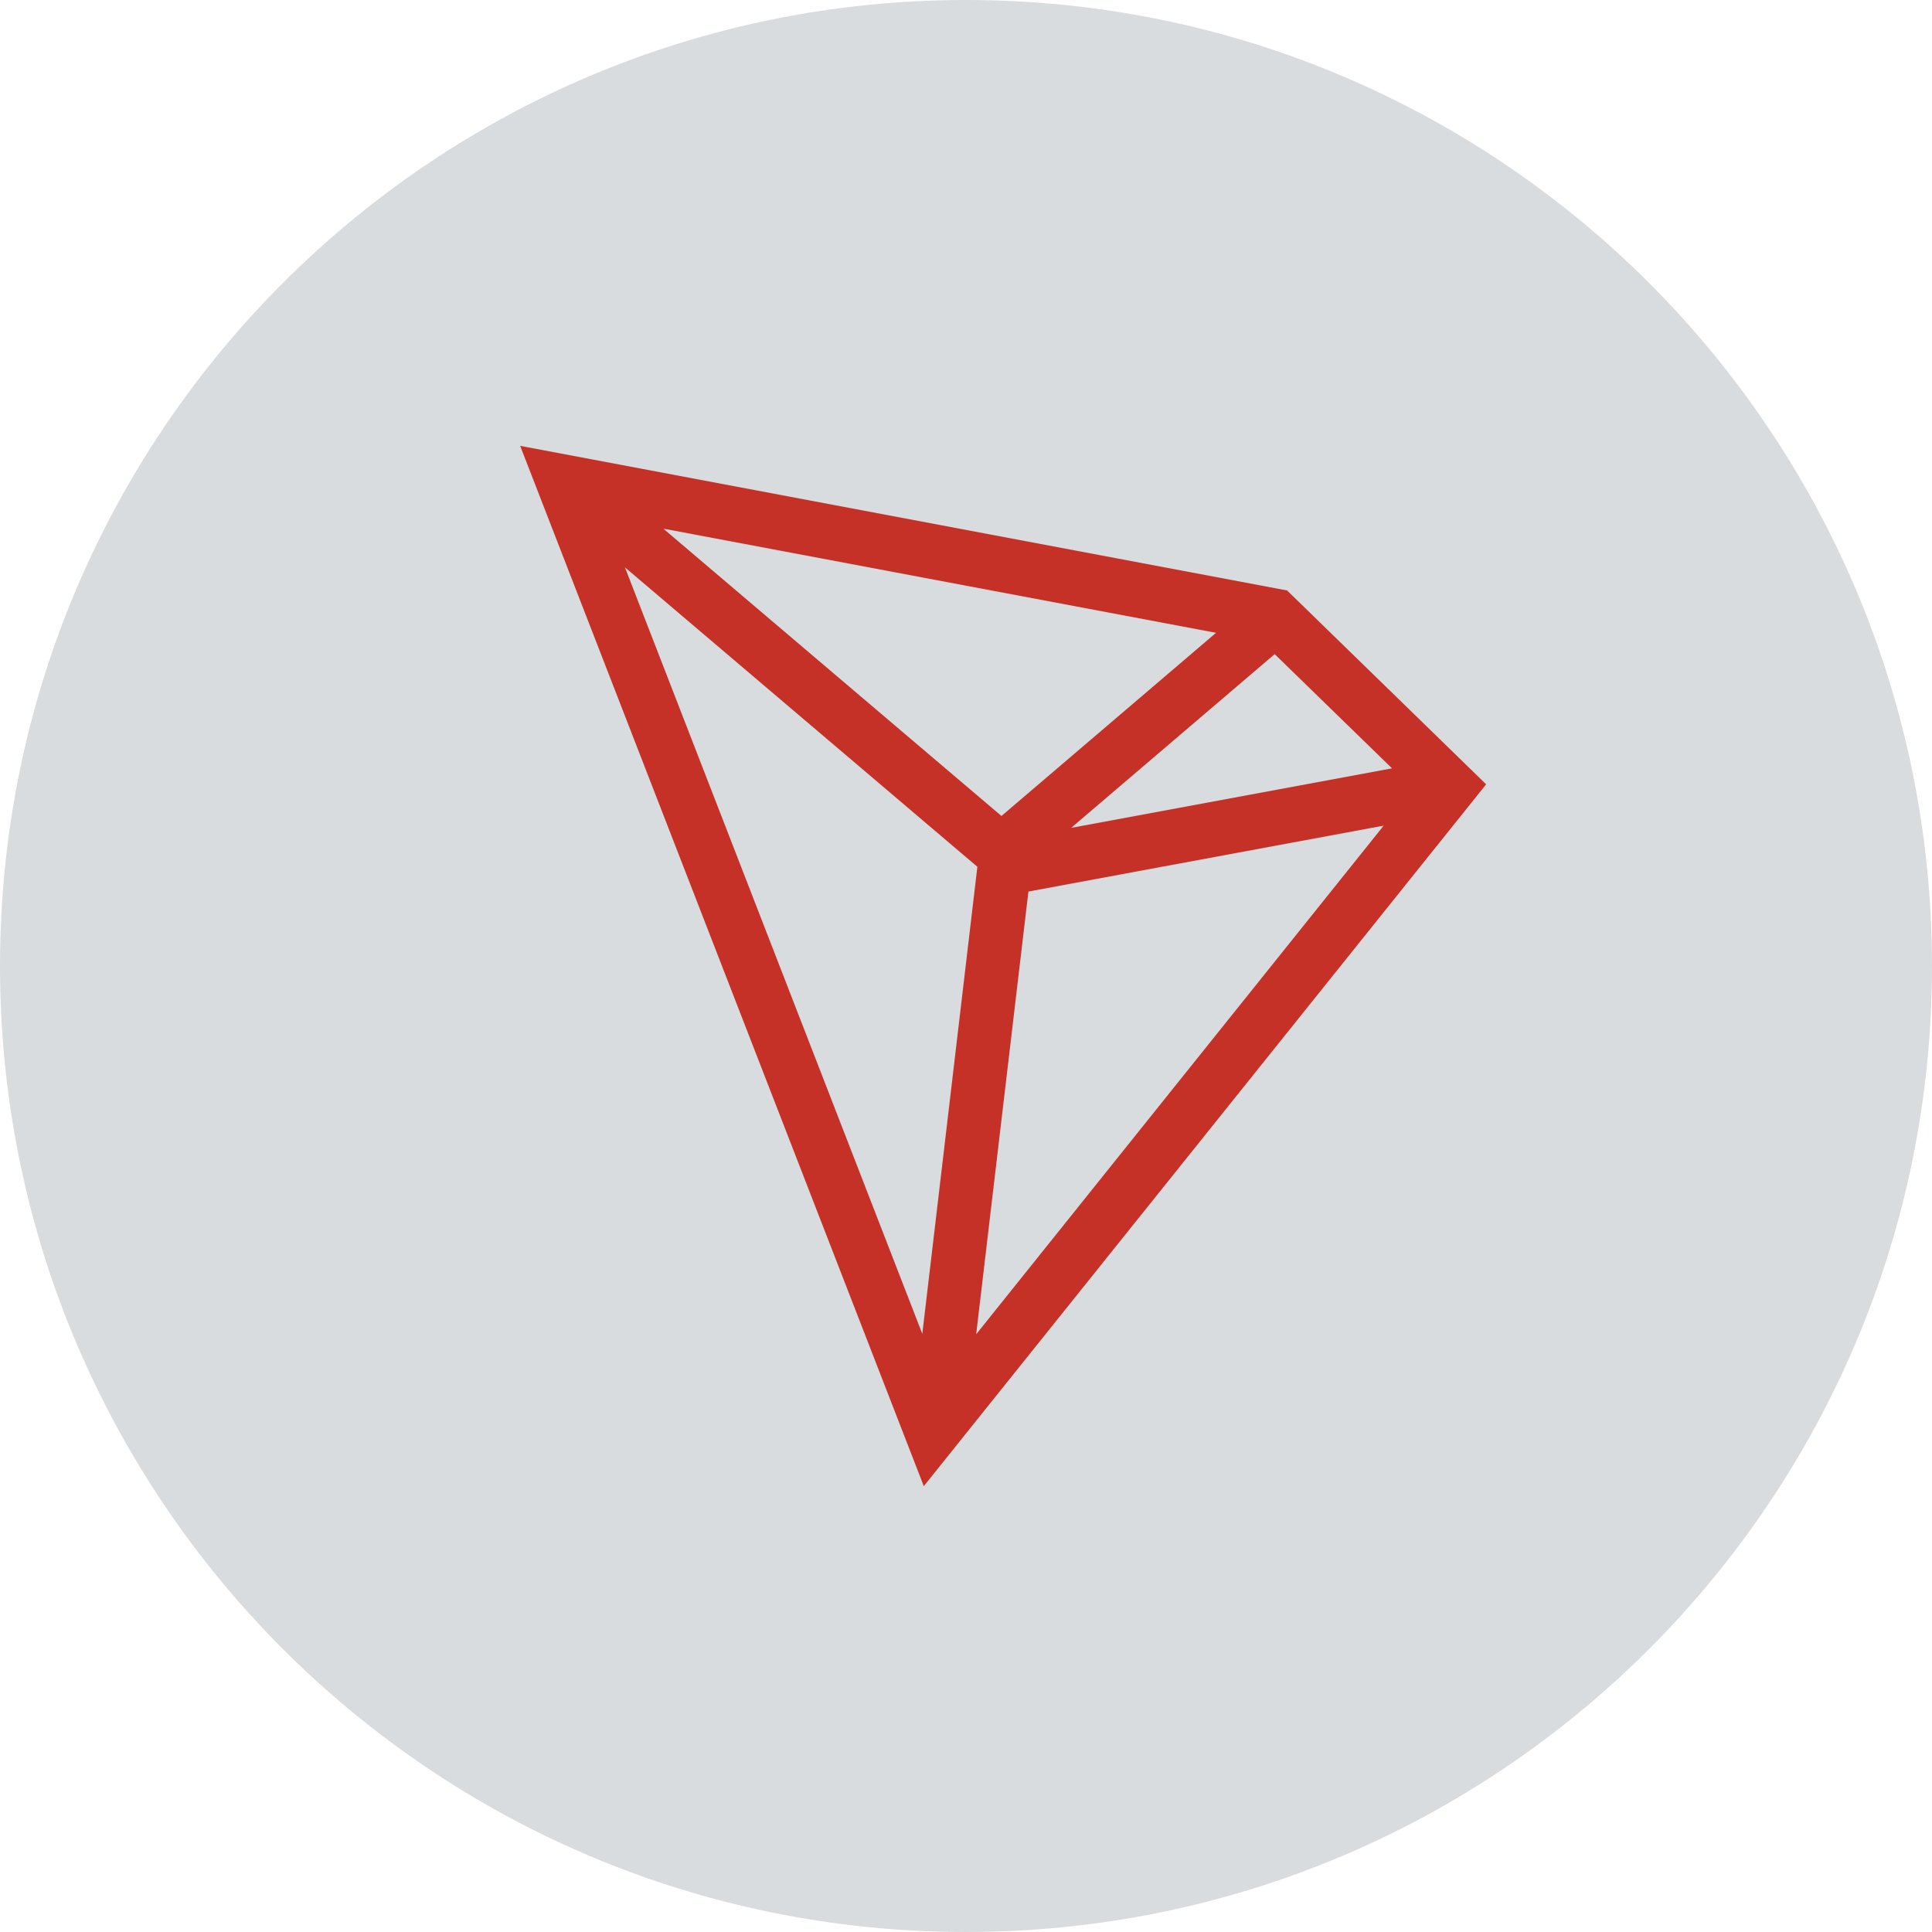
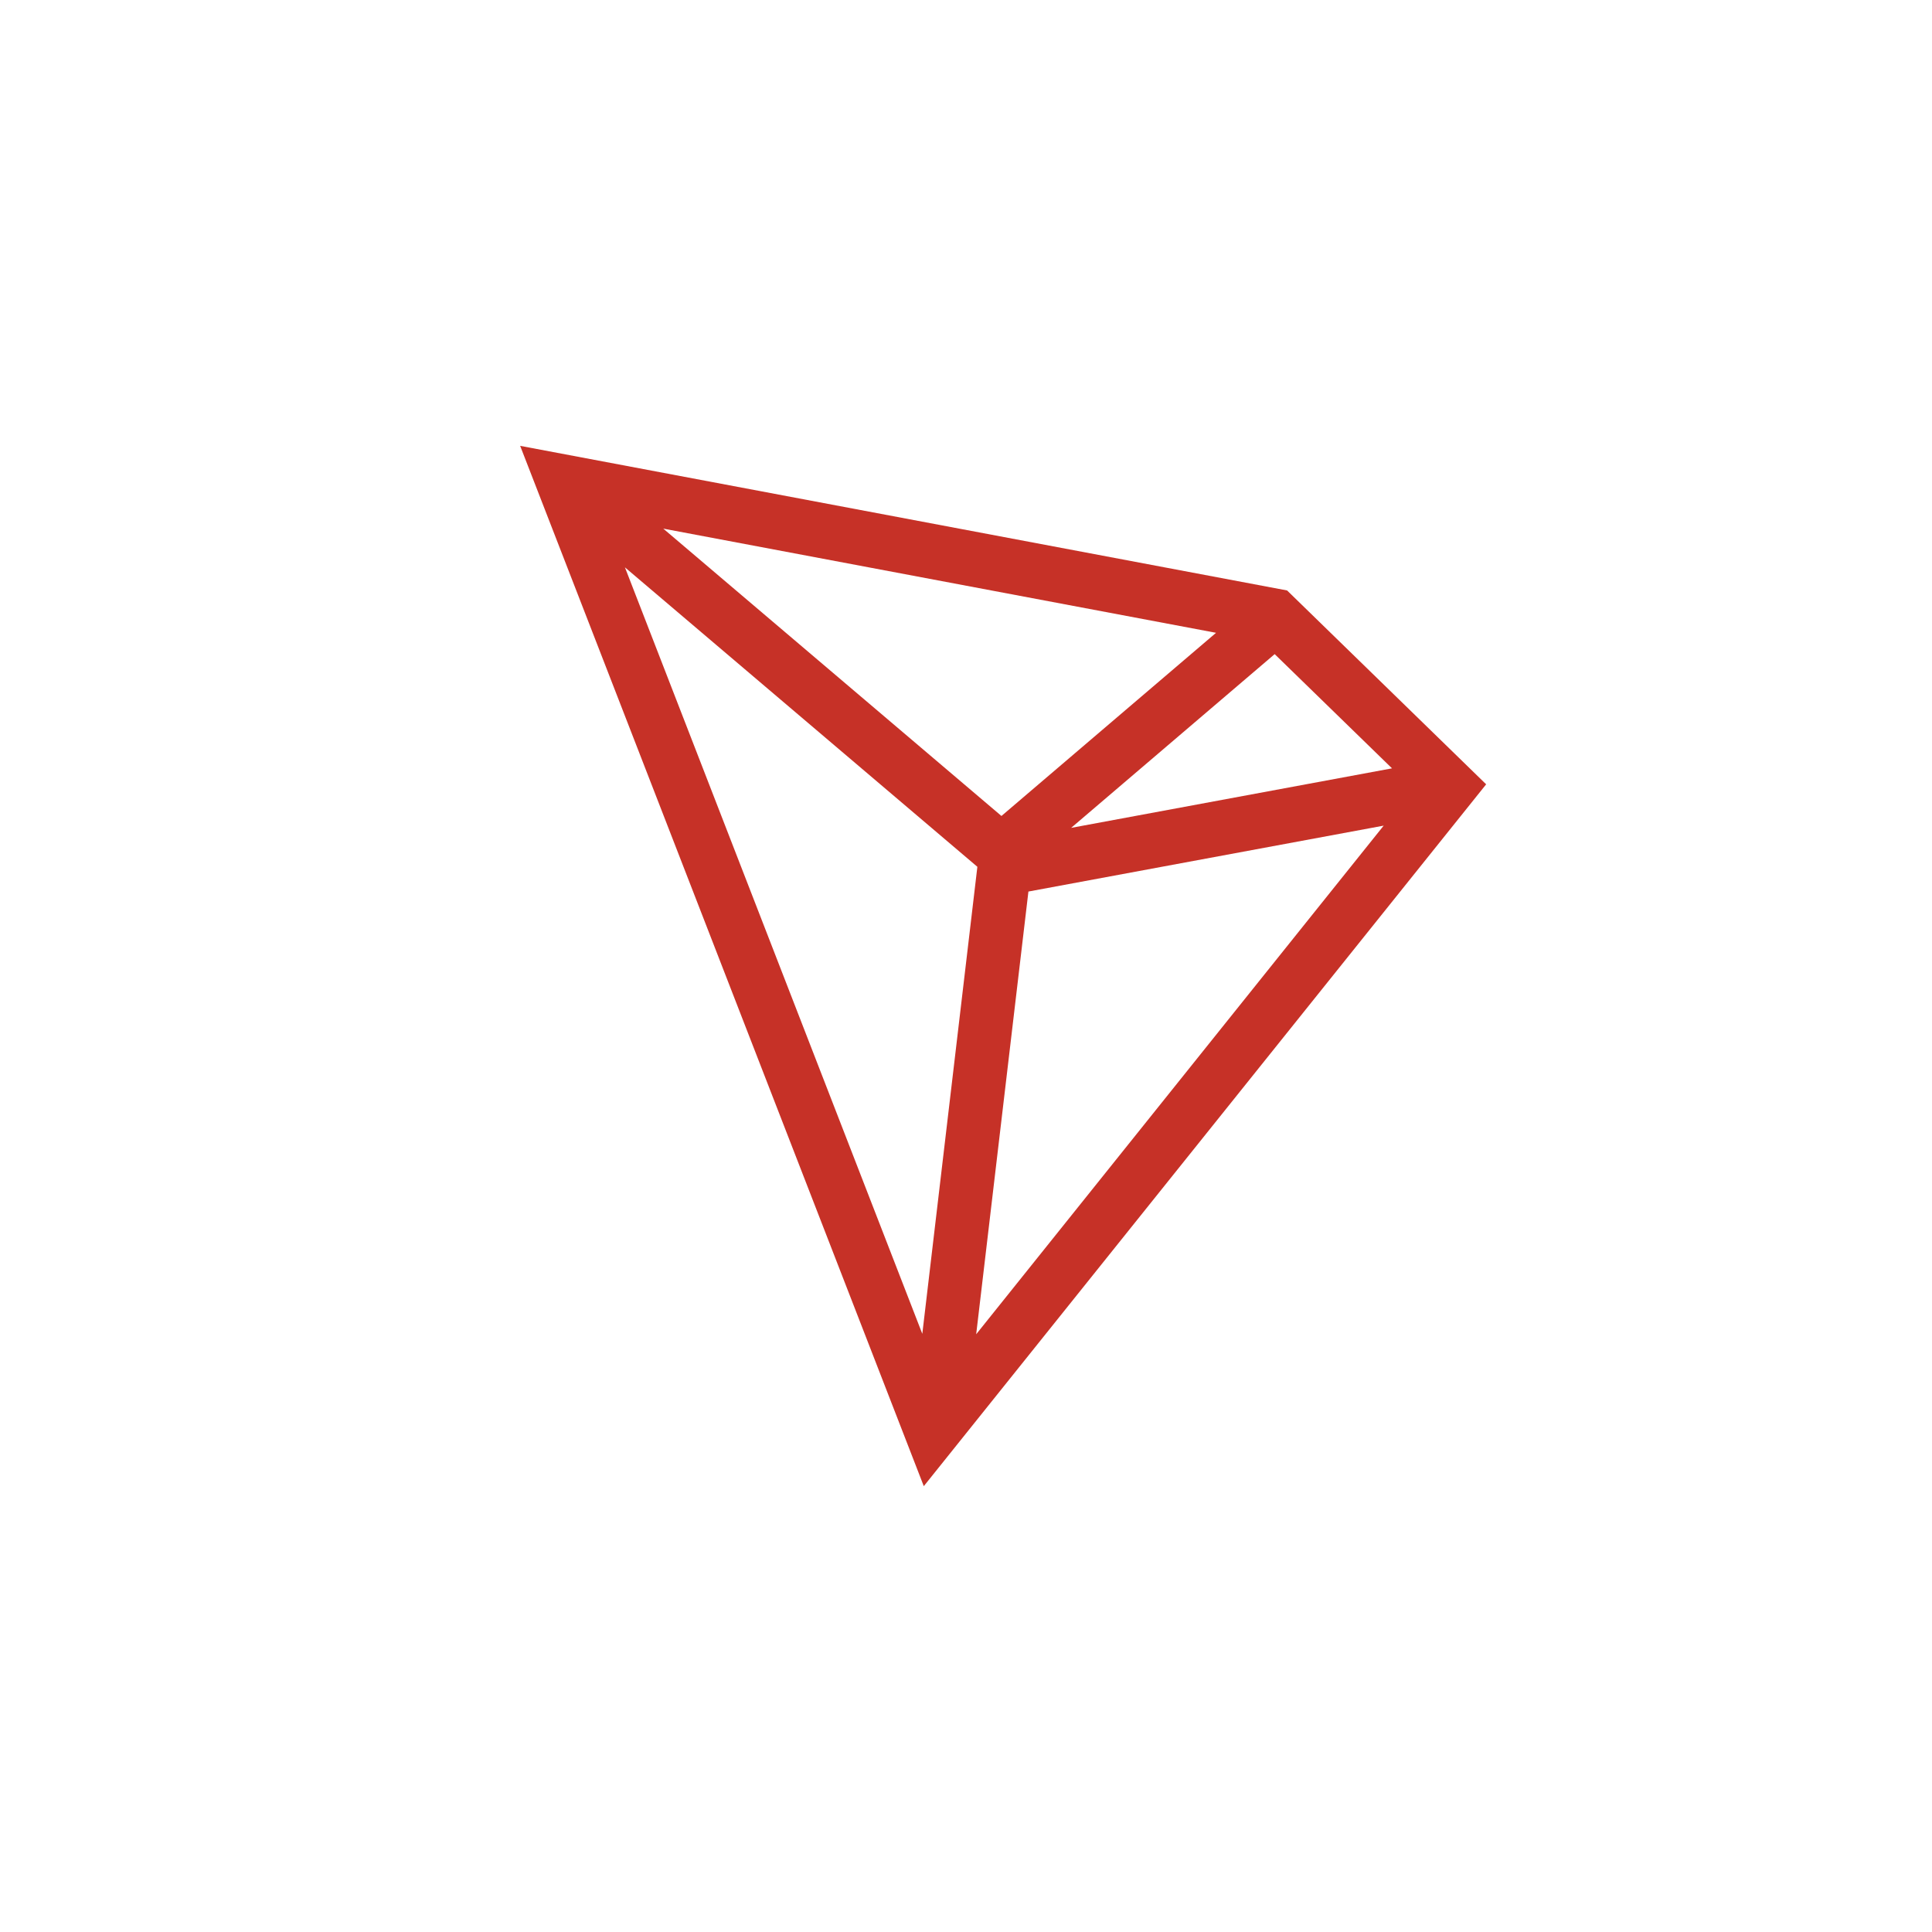
<svg xmlns="http://www.w3.org/2000/svg" fill="none" height="26" viewBox="0 0 26 26" width="26">
-   <path d="M13 26C20.18 26 26 20.18 26 13C26 5.82 20.18 0 13 0C5.82 0 0 5.82 0 13C0 20.18 5.82 26 13 26Z" fill="#45525B" opacity="0.2" />
  <path clip-rule="evenodd" d="M7 6L12.432 20L20 10.555L17.321 7.946L7 6ZM8.926 7.114L16.365 8.516L13.477 10.981L8.926 7.114ZM8.41 7.635L13.153 11.665L12.412 17.95L8.41 7.635ZM17.154 8.803L18.733 10.34L14.415 11.141L17.154 8.803ZM13.84 11.998L18.621 11.111L13.137 17.956L13.84 11.998Z" fill="#C63127" fill-rule="evenodd" />
</svg>